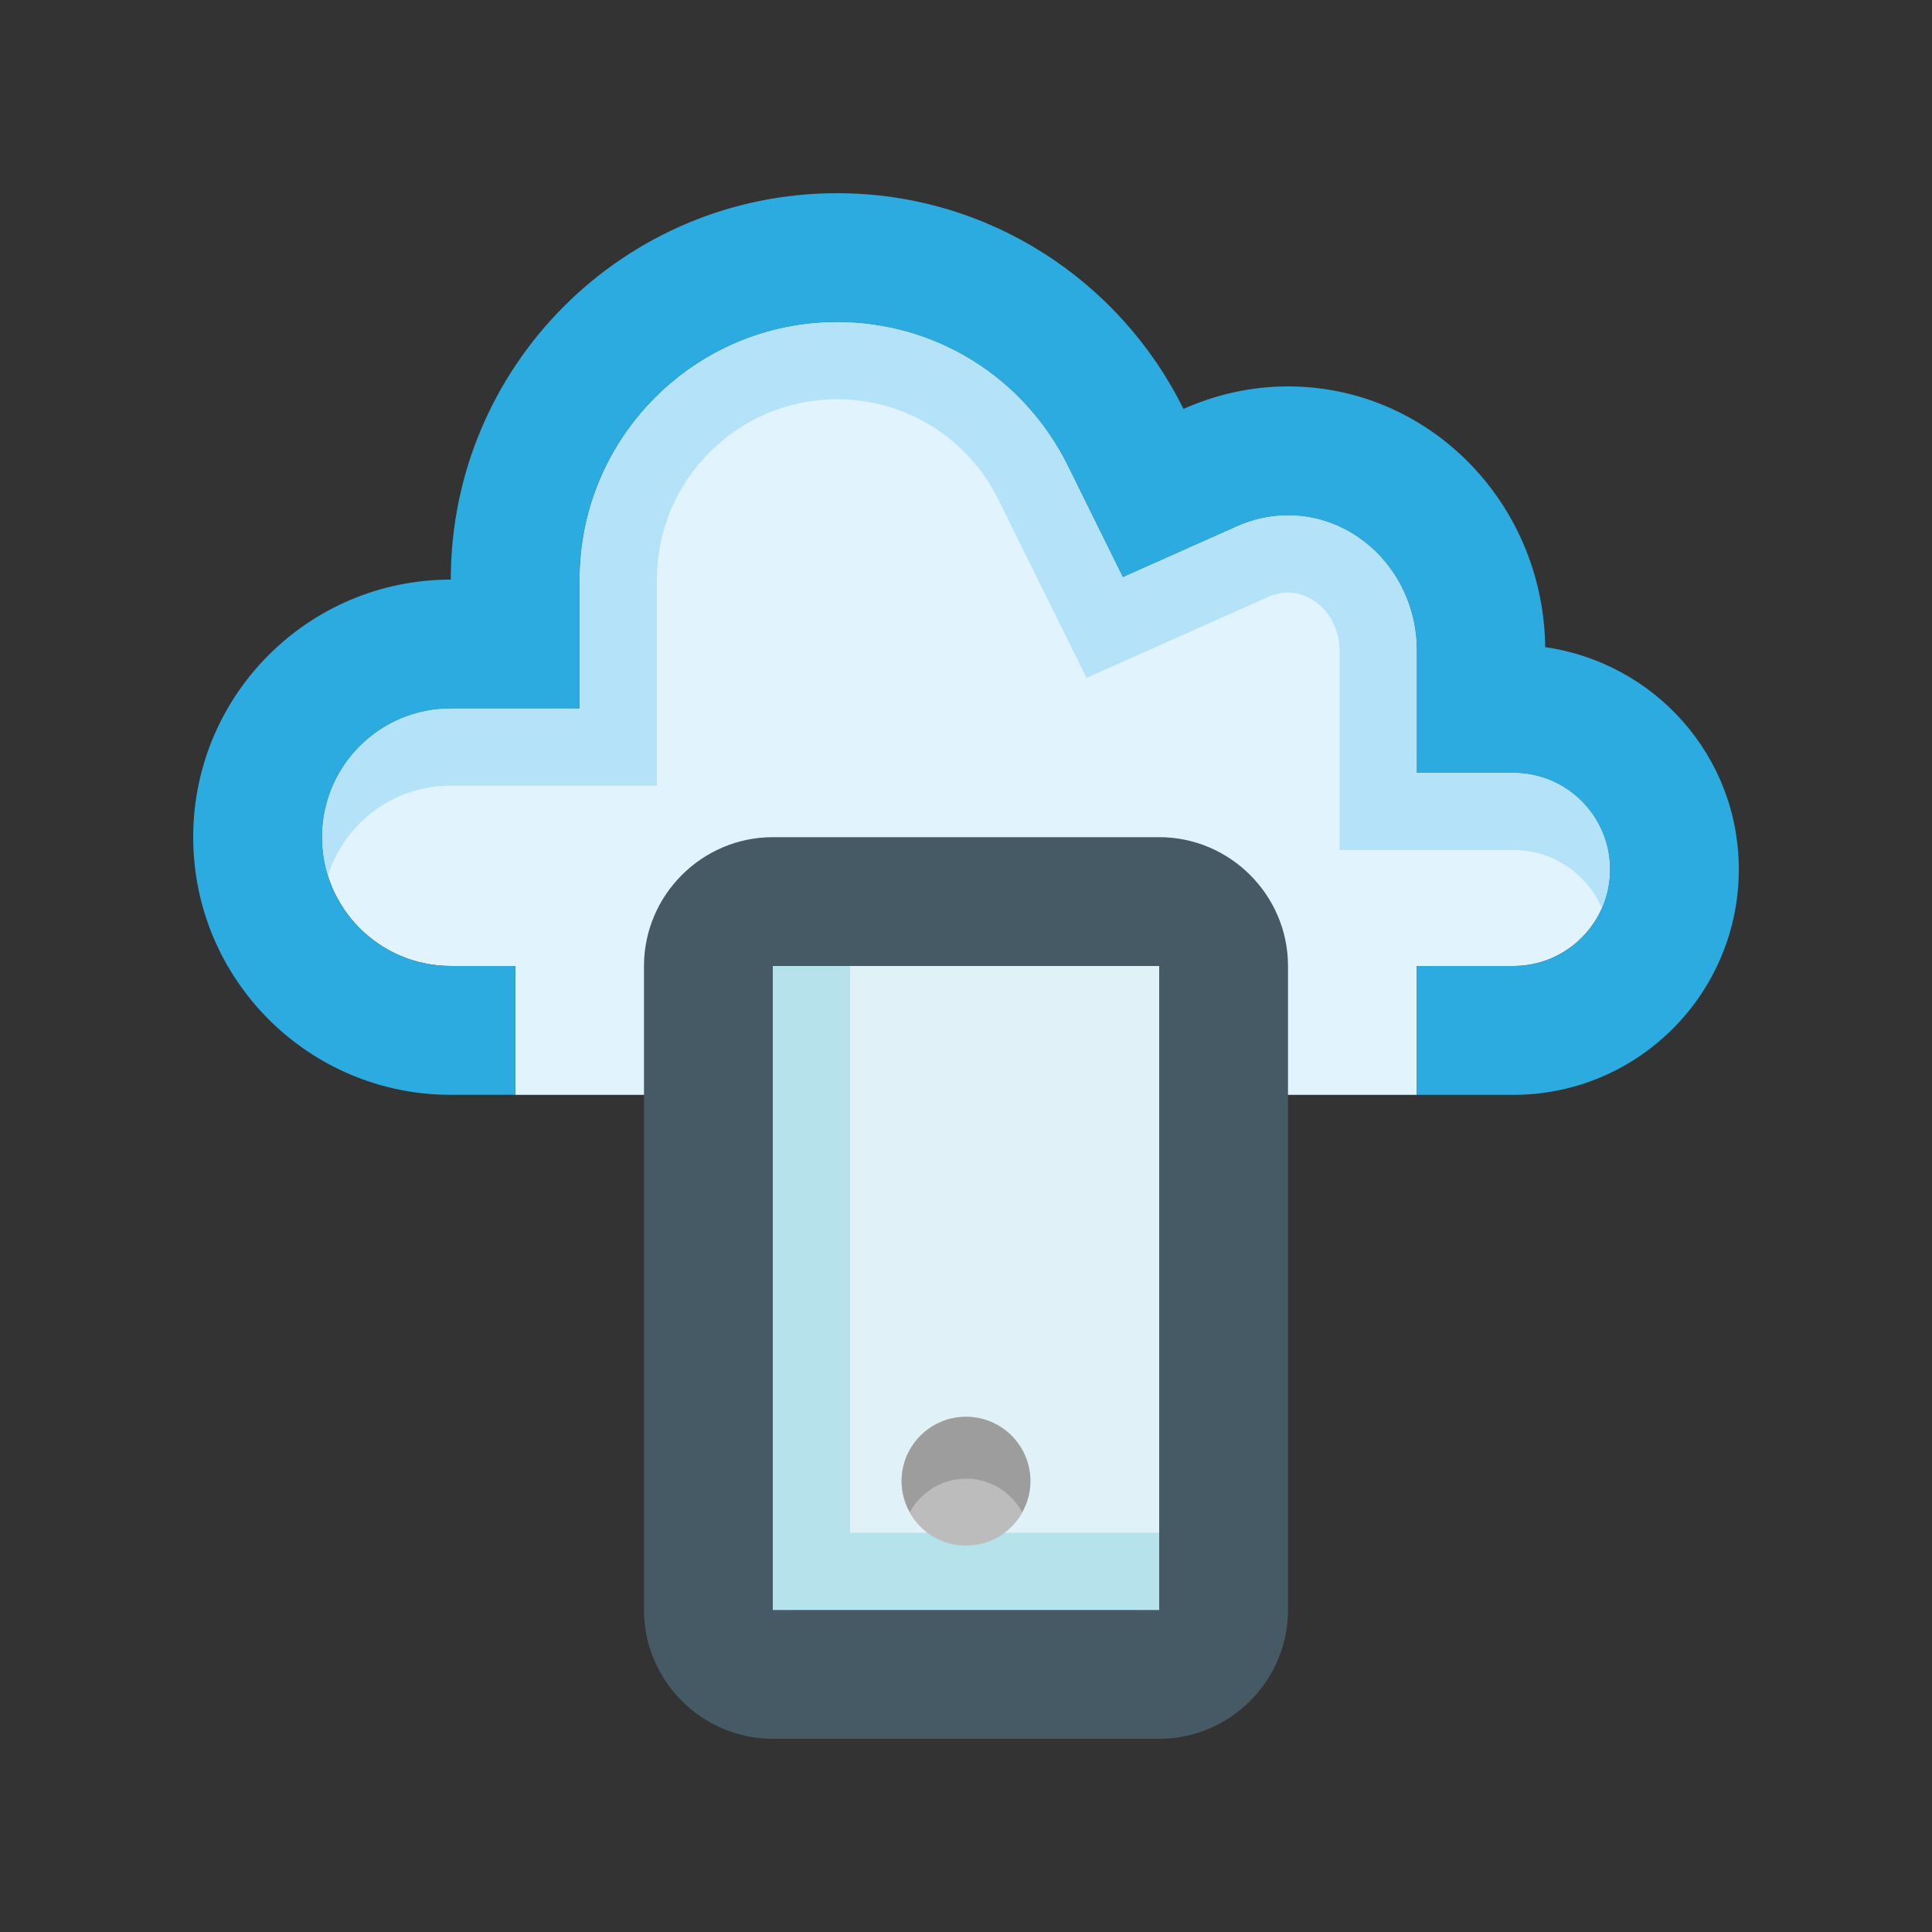
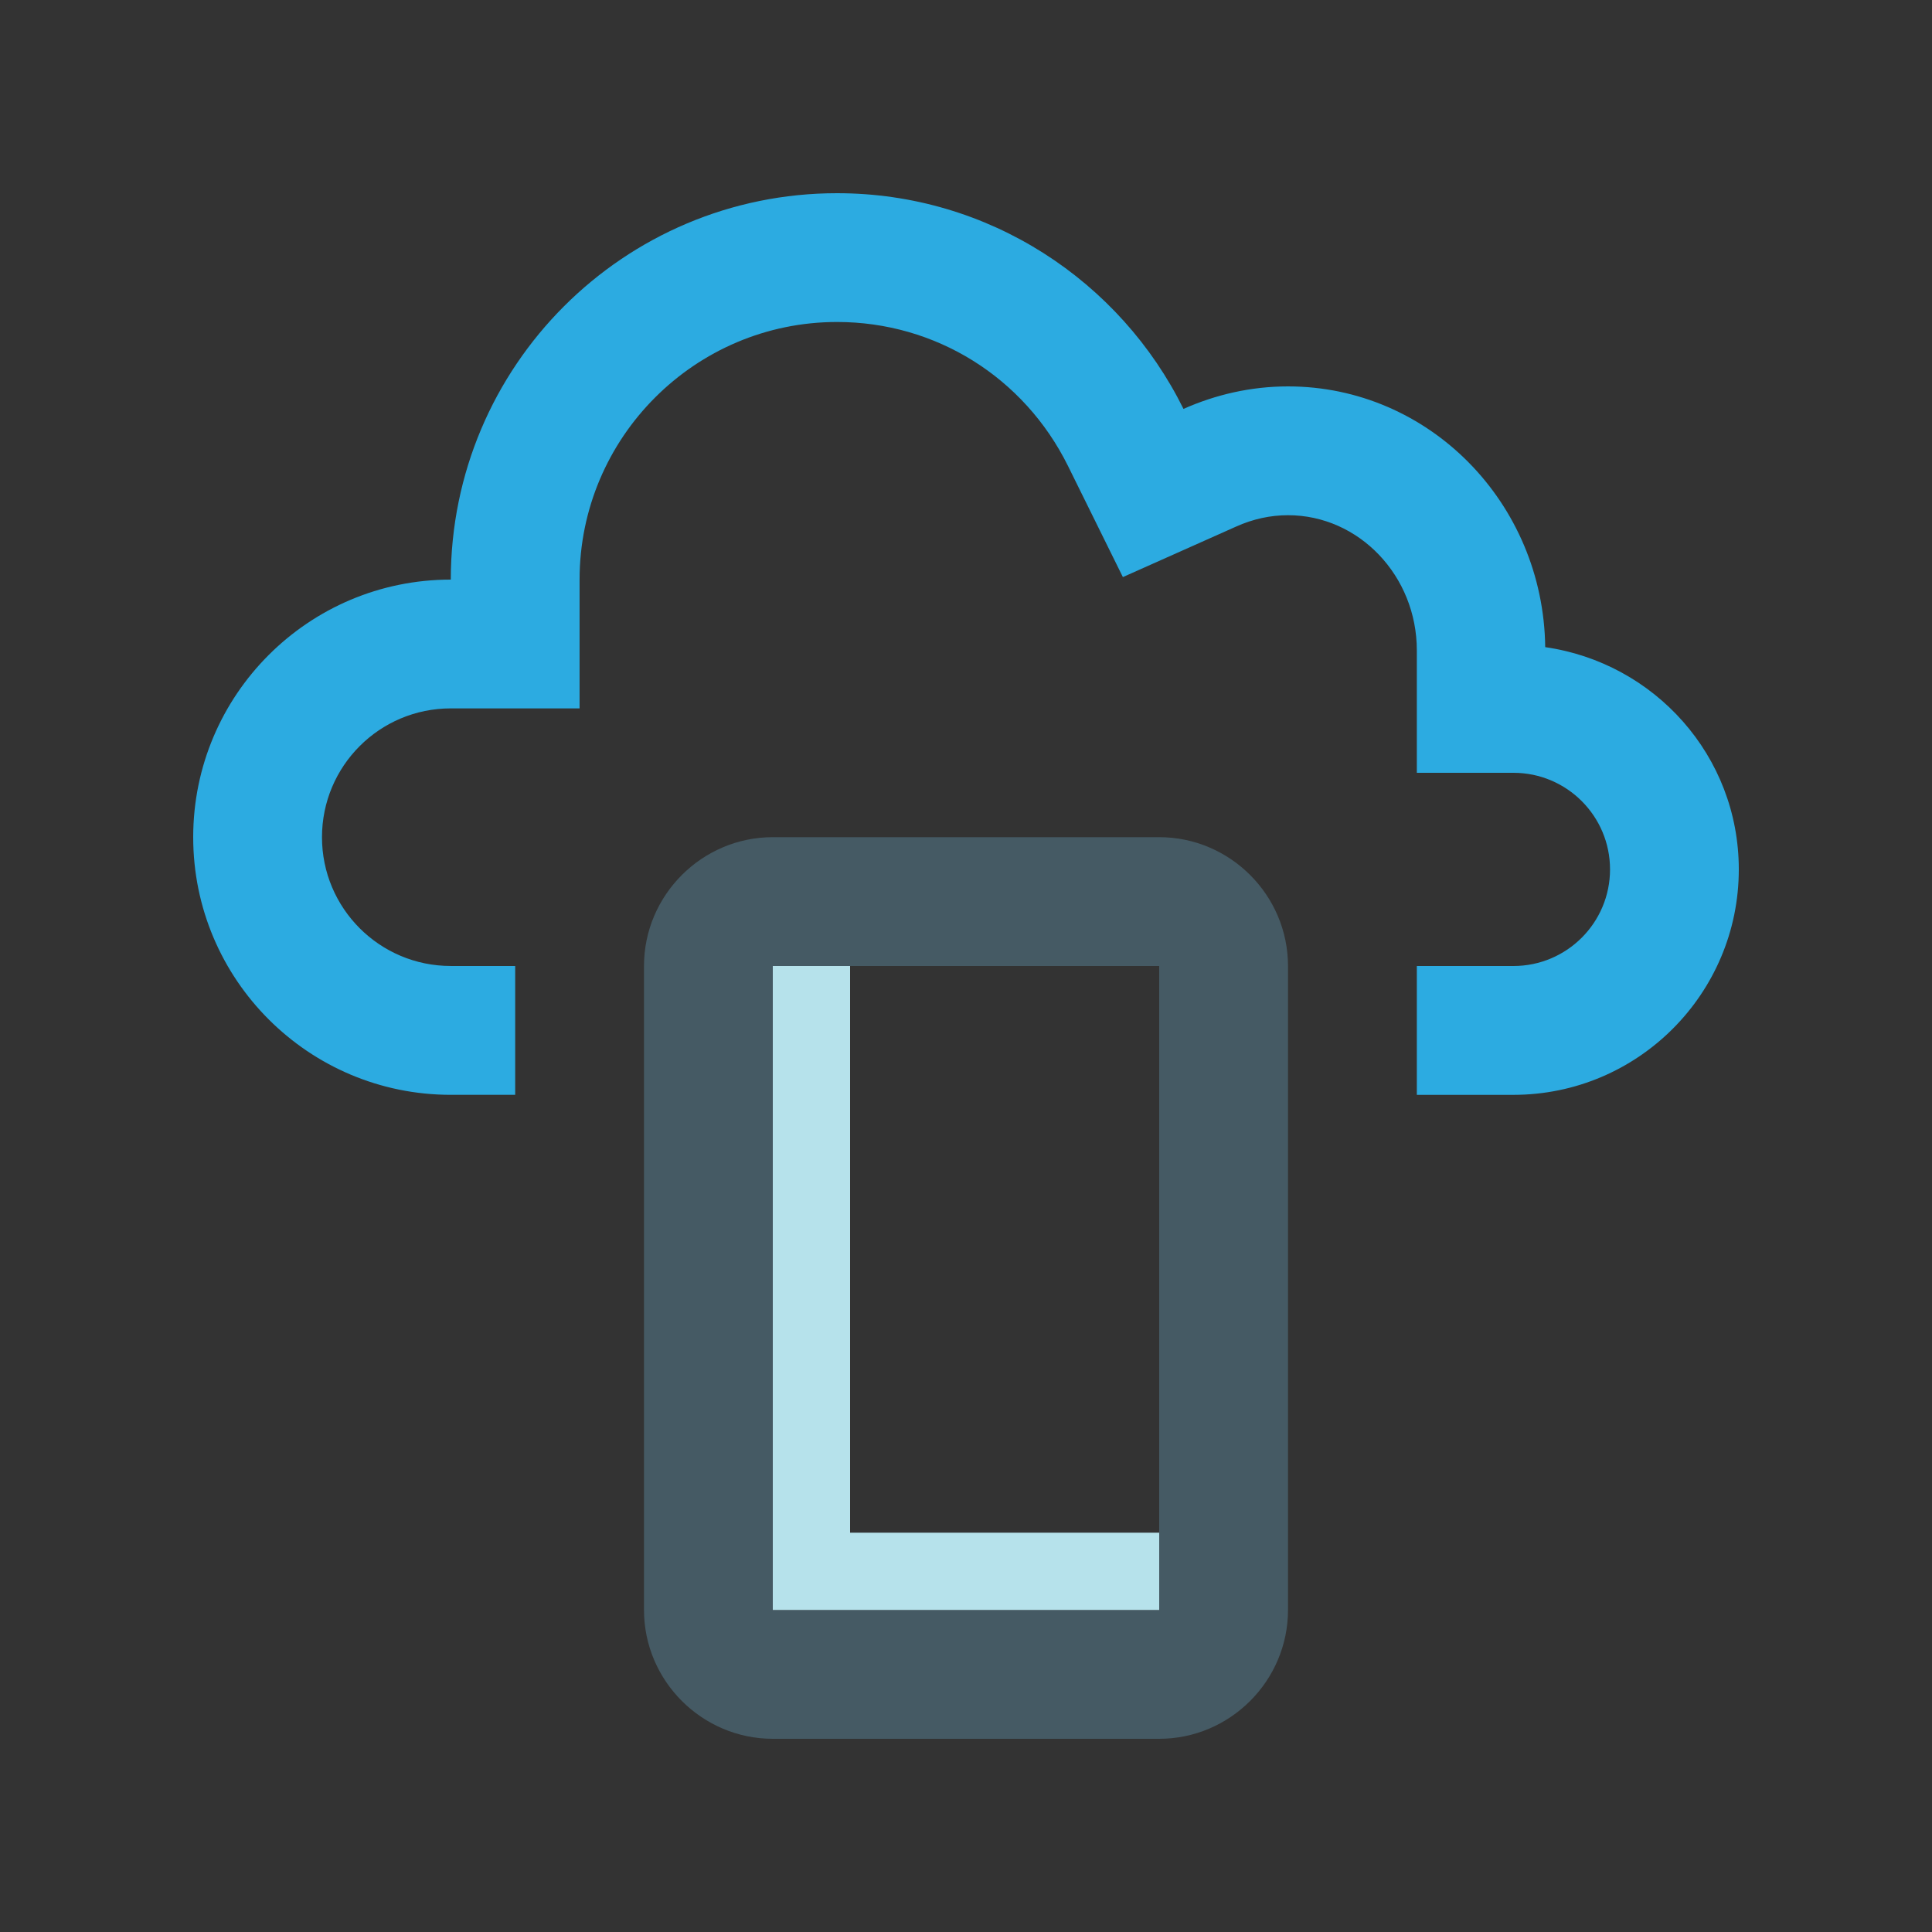
<svg xmlns="http://www.w3.org/2000/svg" version="1.0" id="Layer_1" x="0px" y="0px" width="100px" height="100px" viewBox="0 0 100 100" enable-background="new 0 0 100 100" xml:space="preserve">
  <rect x="0" y="0" width="100" height="100" fill="#333333" stroke="none" />
-   <path fill="#E1F3FC" d="M26.667,56.668v-6.669h-3.333c-3.685,0-6.667-2.987-6.667-6.666c0-3.685,2.982-6.667,6.667-6.667h6.666  v-6.667c0-7.35,5.977-13.333,13.327-13.333c5.098,0,9.681,2.858,11.955,7.455l2.839,5.749l5.853-2.611  c0.879-0.397,1.784-0.592,2.695-0.592c3.672,0,6.667,3.138,6.667,6.998v6.335h5c2.76,0,5,2.24,5,5c0,2.761-2.24,5-5,5h-5v6.669  H26.667z" />
-   <path fill="#B4E3F9" d="M83.334,44.998c0-2.76-2.24-5-5-5h-5v-6.335c0-3.859-2.995-6.998-6.667-6.998  c-0.911,0-1.815,0.196-2.695,0.592l-5.853,2.611l-2.838-5.749c-2.273-4.595-6.857-7.454-11.955-7.454  C35.976,16.665,30,22.649,30,29.999v6.665h-6.667c-3.685,0-6.666,2.982-6.666,6.667c0,0.696,0.107,1.367,0.306,1.998  c0.849-2.704,3.374-4.666,6.36-4.666H34V29.999c0-5.147,4.184-9.333,9.327-9.333c3.567,0,6.773,2.003,8.367,5.225l4.543,9.199  l9.383-4.186c1.836-0.83,3.715,0.712,3.715,2.76v10.335h9c2.049,0,3.809,1.235,4.581,3.001  C83.183,46.386,83.334,45.71,83.334,44.998z" />
  <path fill="#2CABE1" d="M79.98,33.496C79.889,26.029,73.972,20,66.667,20c-1.927,0-3.757,0.43-5.41,1.165  C57.989,14.557,51.197,10,43.326,10c-11.042,0-19.993,8.952-19.993,20C15.97,29.999,10,35.969,10,43.333  c0,7.363,5.97,13.335,13.333,13.335h3.333v-6.669h-3.333c-3.685,0-6.667-2.987-6.667-6.666c0-3.685,2.982-6.667,6.667-6.667h6.666  v-6.667c0-7.35,5.977-13.333,13.327-13.333c5.098,0,9.681,2.858,11.955,7.455l2.839,5.749l5.853-2.611  c0.879-0.397,1.784-0.592,2.695-0.592c3.672,0,6.667,3.138,6.667,6.998v6.335h5c2.76,0,5,2.24,5,5c0,2.761-2.24,5-5,5h-5v6.669h5  C84.771,56.668,90,51.443,90,44.999C90,39.121,85.639,34.31,79.98,33.496z" />
-   <rect x="40" y="50" fill="#E0F2F7" width="20" height="33.333" />
  <path fill="#455A64" d="M60,43.332H40c-3.666,0-6.667,3.002-6.667,6.668v33.333C33.333,86.998,36.334,90,40,90h20  c3.666,0,6.667-3.002,6.667-6.668V50C66.667,46.334,63.666,43.332,60,43.332z M60,83.332H40V50h20V83.332z" />
  <polygon fill="#B6E2EB" points="44,79.332 44,50 40,50 40,83.332 60,83.332 60,79.332 " />
-   <circle fill="#BDBCBC" cx="50" cy="76.667" r="3.333" />
-   <path fill="#9D9D9D" d="M50,76.535c1.258,0,2.339,0.705,2.907,1.732c0.263-0.477,0.426-1.018,0.426-1.602  c0-1.84-1.492-3.332-3.333-3.332s-3.333,1.492-3.333,3.332c0,0.584,0.163,1.125,0.426,1.602C47.661,77.24,48.742,76.535,50,76.535z" />
</svg>